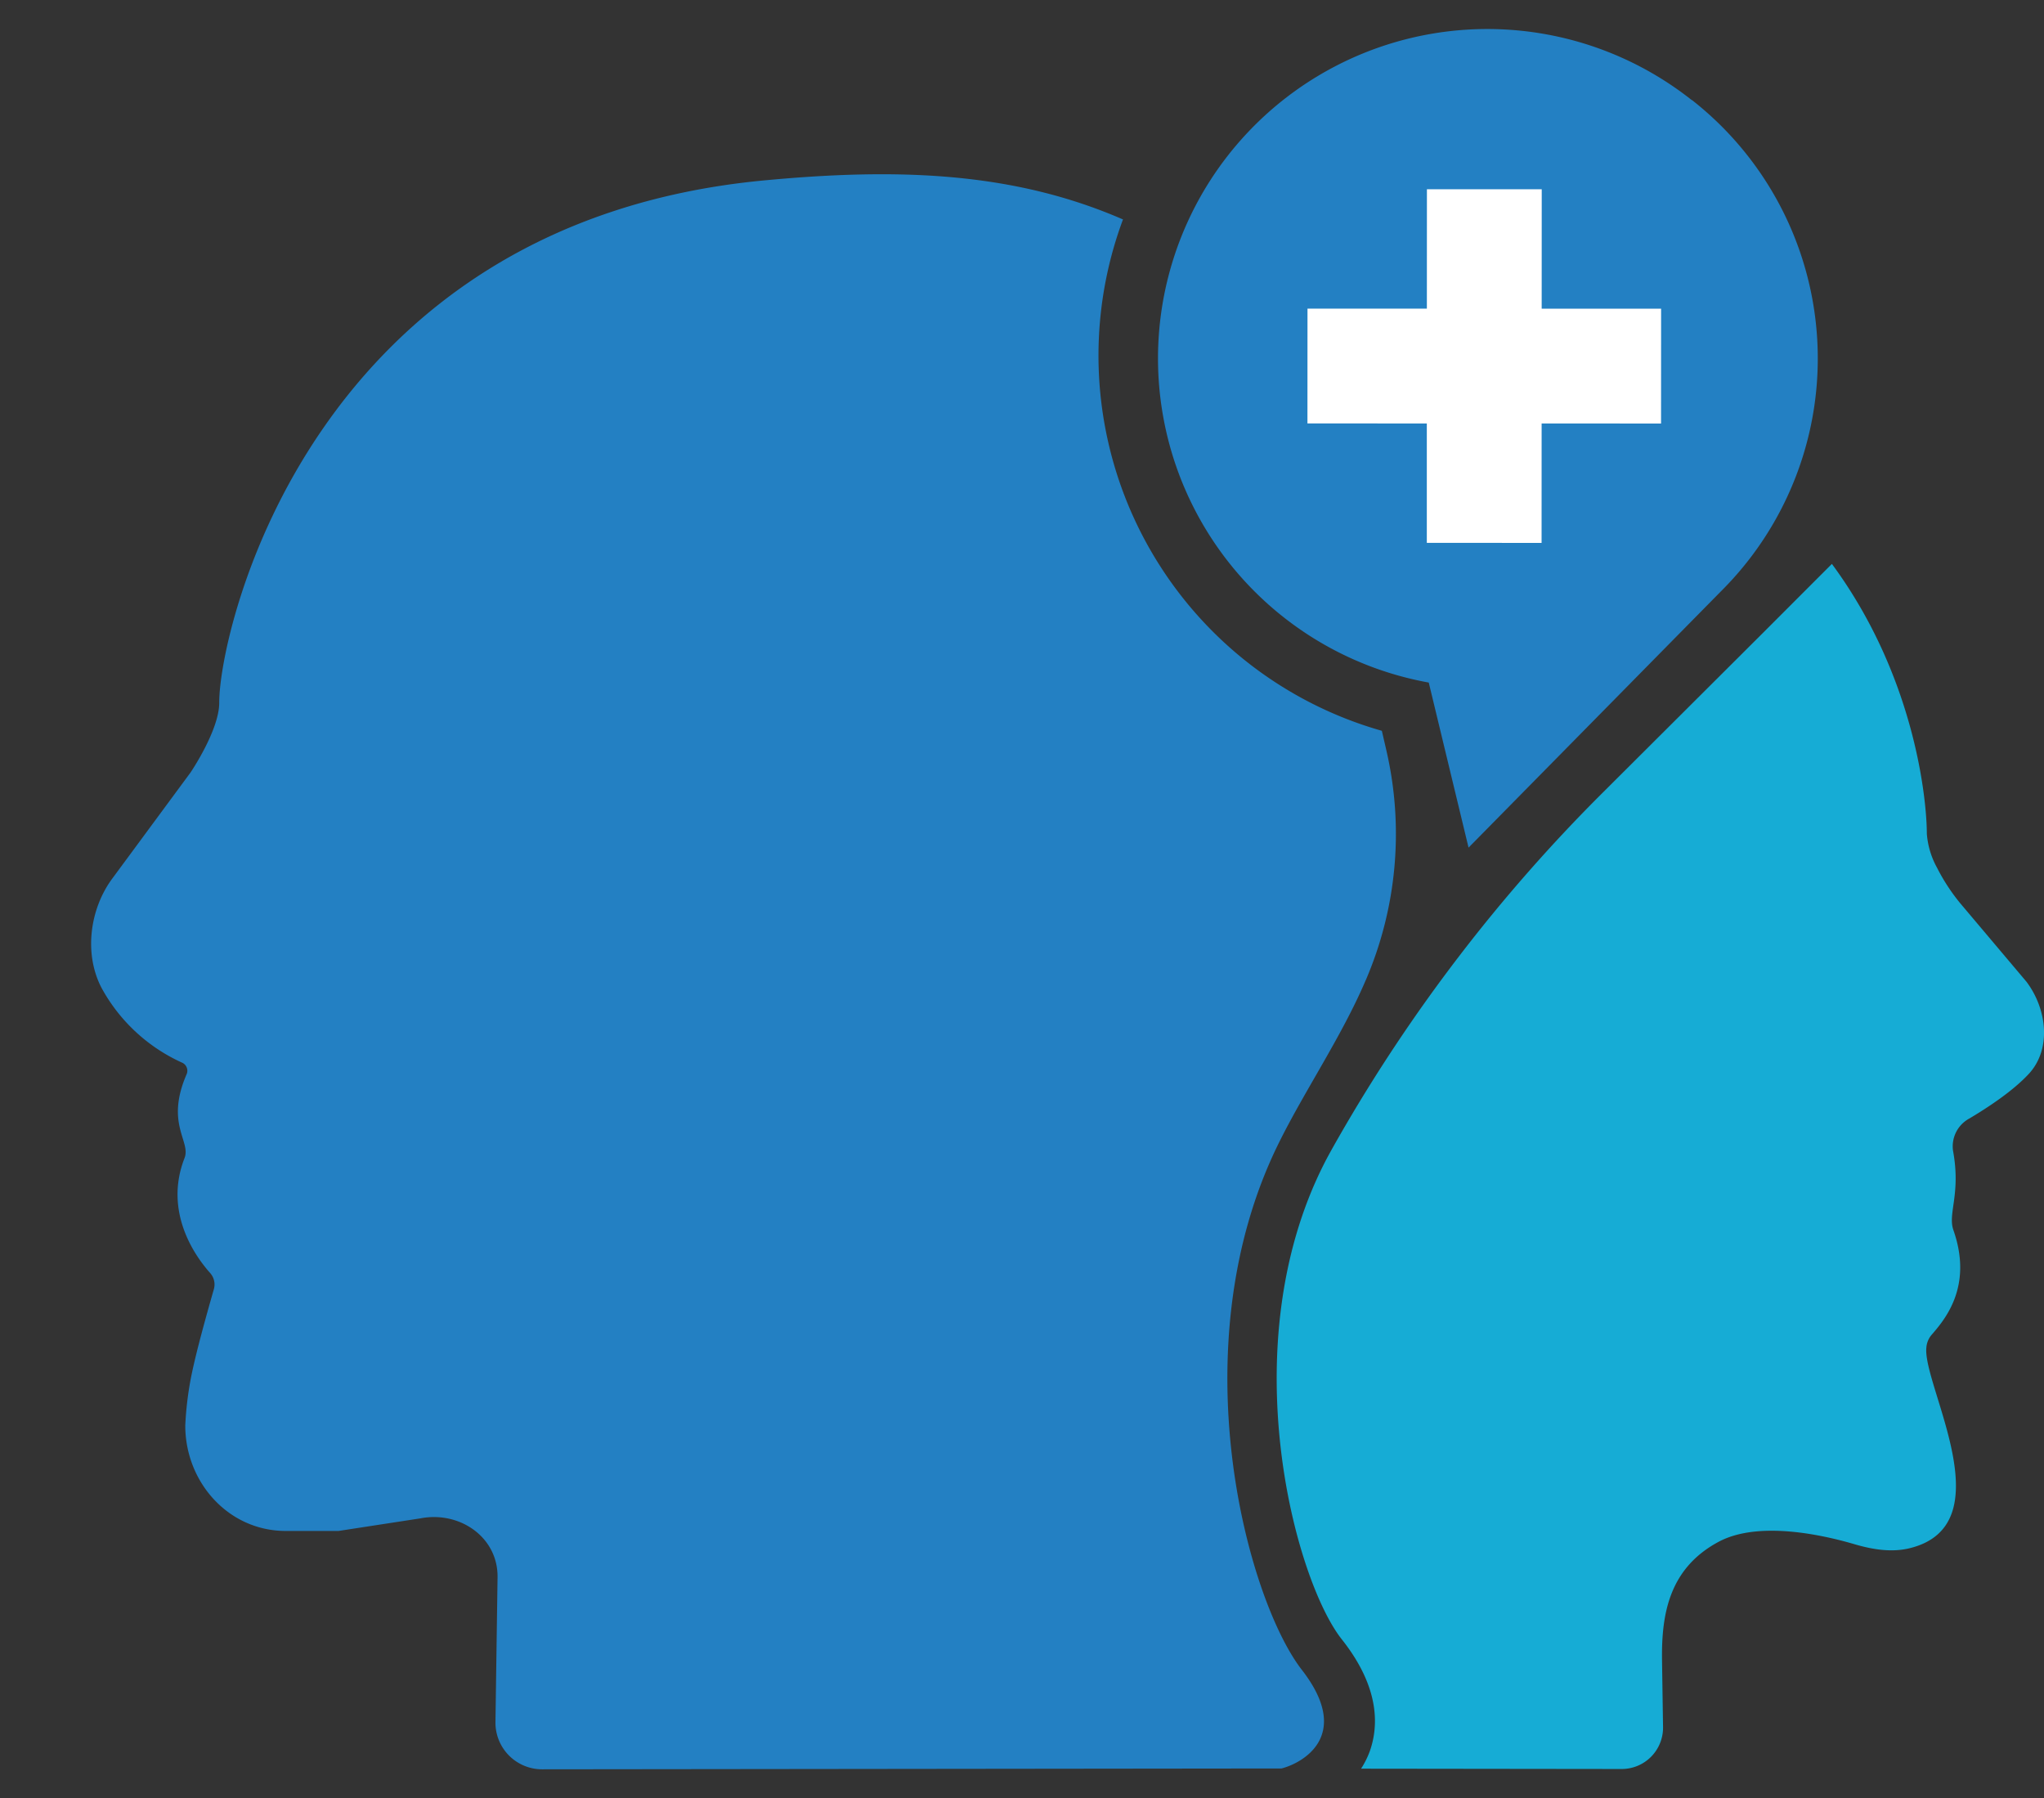
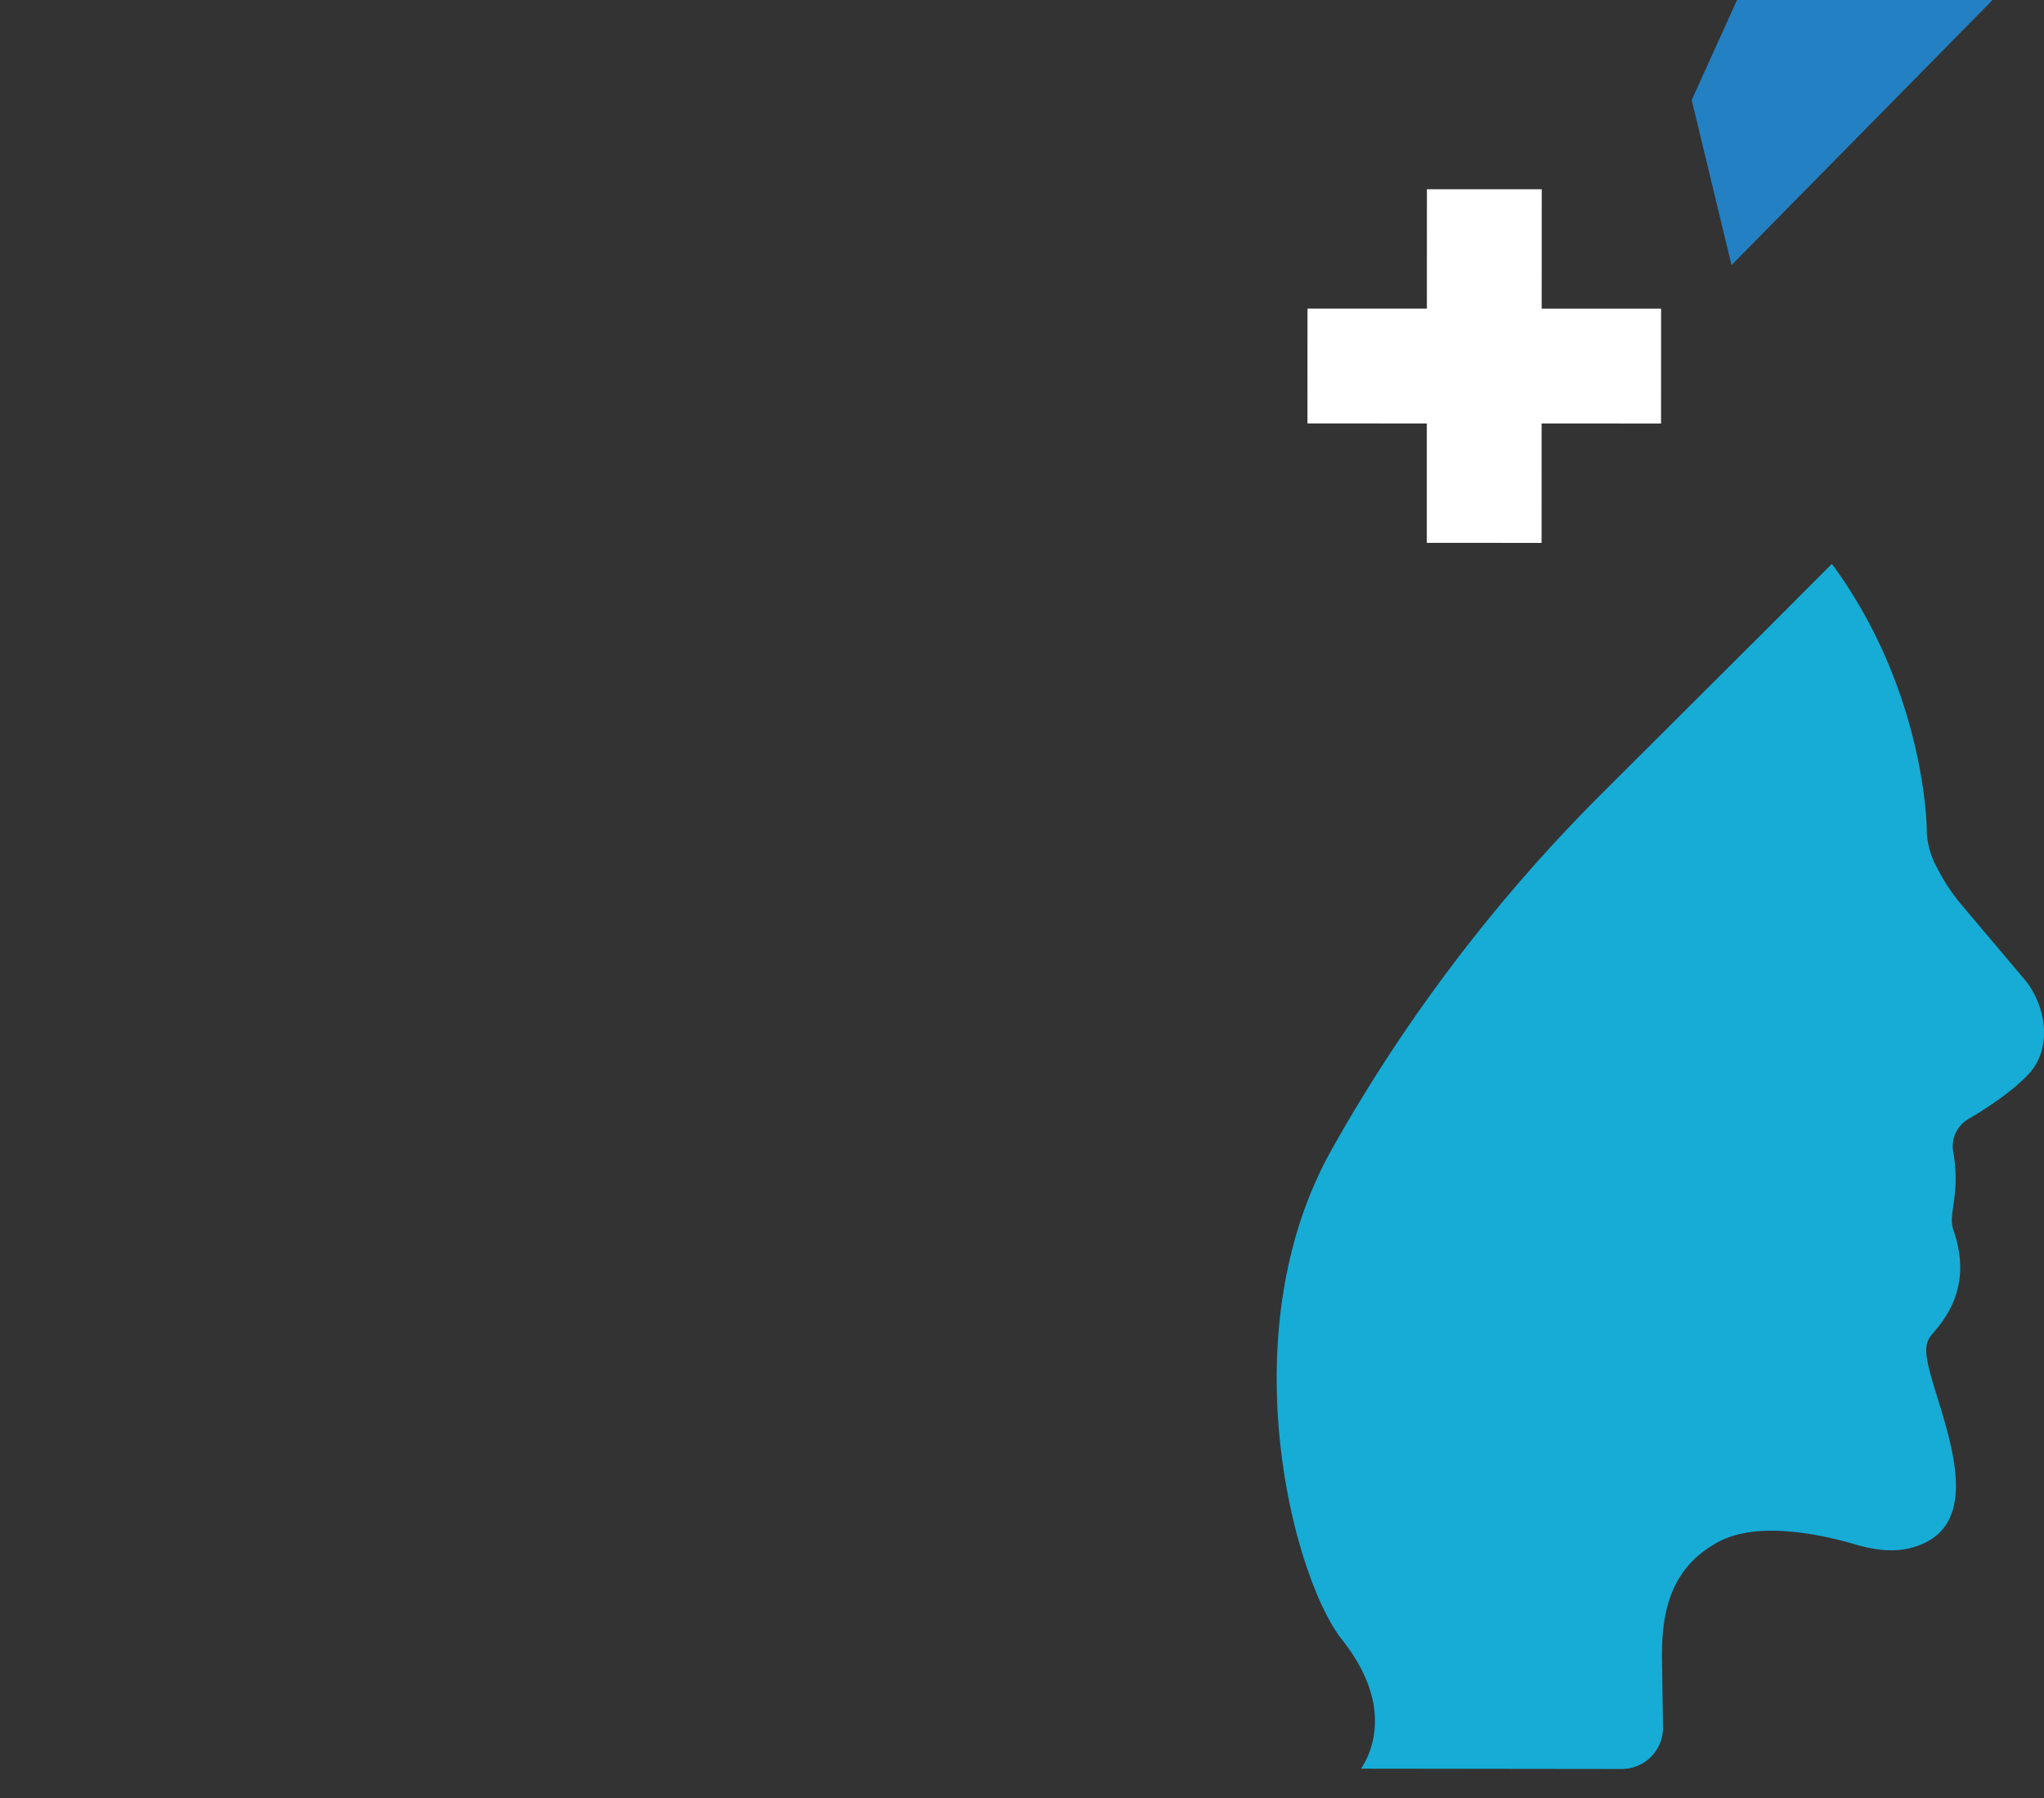
<svg xmlns="http://www.w3.org/2000/svg" id="Layer_1" data-name="Layer 1" viewBox="0 0 399.14 351.15">
  <rect x="0" y="0" width="399.14" height="351.15" fill="#333333" stroke="none" />
  <defs>
    <style>.cls-1{fill:#16acd5;}.cls-2{fill:#2380c3;}.cls-3{fill:#fff;}</style>
  </defs>
  <title>MedEx</title>
  <path class="cls-1" d="M395.71,191.69,383.31,177a37.84,37.84,0,0,1-5.05-7.55,16.33,16.33,0,0,1-2-6.65c0-6.37-2.21-30.55-18.54-52.69l-13.59,13.6-31.09,31a318.12,318.12,0,0,0-51.64,67.36c-1.25,2.18-2.26,4-2.93,5.35-17.91,35.56-5.62,81.1,3.56,92.7,7.5,9.47,7.13,17,5.49,21.73a16.89,16.89,0,0,1-1.74,3.51l50.82.06a8.07,8.07,0,0,0,8.15-8.1l-.2-13.13c-.13-9.05,1.4-18,11.12-23.17,7.9-4.17,20.65-1.21,26.57.54,3.43,1,7.11,1.6,10.58.77,18.82-4.51,2.56-31.88,3.35-39.2a4.33,4.33,0,0,1,.94-2.39c2.46-2.86,8.27-9.34,4.34-20.54-1.15-3.28,1.5-7-.08-15.53a6.18,6.18,0,0,1,3.18-6.26c3.51-2.08,8.48-5.33,11.6-8.7C400.65,204.89,399.73,197,395.71,191.69Z" />
-   <path class="cls-2" d="M242.92,128.79a76.22,76.22,0,0,1-23.63-85.94c-21.42-9.32-43.95-10.08-70-7.63-88.65,8.31-106.54,88-106.48,102,0,5.38-5.61,13.63-5.61,13.63L22,171.45c-4.5,6-5.65,14.82-2.16,21.47a33.75,33.75,0,0,0,15.7,14.57,1.73,1.73,0,0,1,.91,2.25c-4.22,9.7.86,13.1-.41,16.37-4.11,10.52,2.05,19.17,5,22.47a3.35,3.35,0,0,1,.73,3.12c-1.39,4.87-3.4,12-4.4,16.92a64,64,0,0,0-1.19,9.75c0,11,8.37,20.54,19.57,20.57l10.35,0,16-2.46C89.73,295,97.27,300.12,97.16,308l-.41,28.23a9.11,9.11,0,0,0,9.12,9.25l144.36-.16c4-1,14-6.35,4-19.24-10.64-13.69-24.22-63-4.53-102.86,5-10.14,12.25-20.75,16.92-31.66l.11-.24a72.29,72.29,0,0,0,4-44.76l-.89-3.86A76.13,76.13,0,0,1,242.92,128.79Z" />
-   <path class="cls-2" d="M330.35,19.54A64.32,64.32,0,1,0,279,133.28l7.77,32.23,49.24-50h0a64.11,64.11,0,0,0-5.57-95.94Z" />
+   <path class="cls-2" d="M330.35,19.54l7.77,32.23,49.24-50h0a64.11,64.11,0,0,0-5.57-95.94Z" />
  <polygon class="cls-3" points="324.37 60.28 301.05 60.28 301.06 36.96 278.64 36.95 278.63 60.27 255.32 60.26 255.31 82.68 278.62 82.69 278.62 106 301.03 106.01 301.04 82.69 324.36 82.7 324.37 60.28" />
</svg>